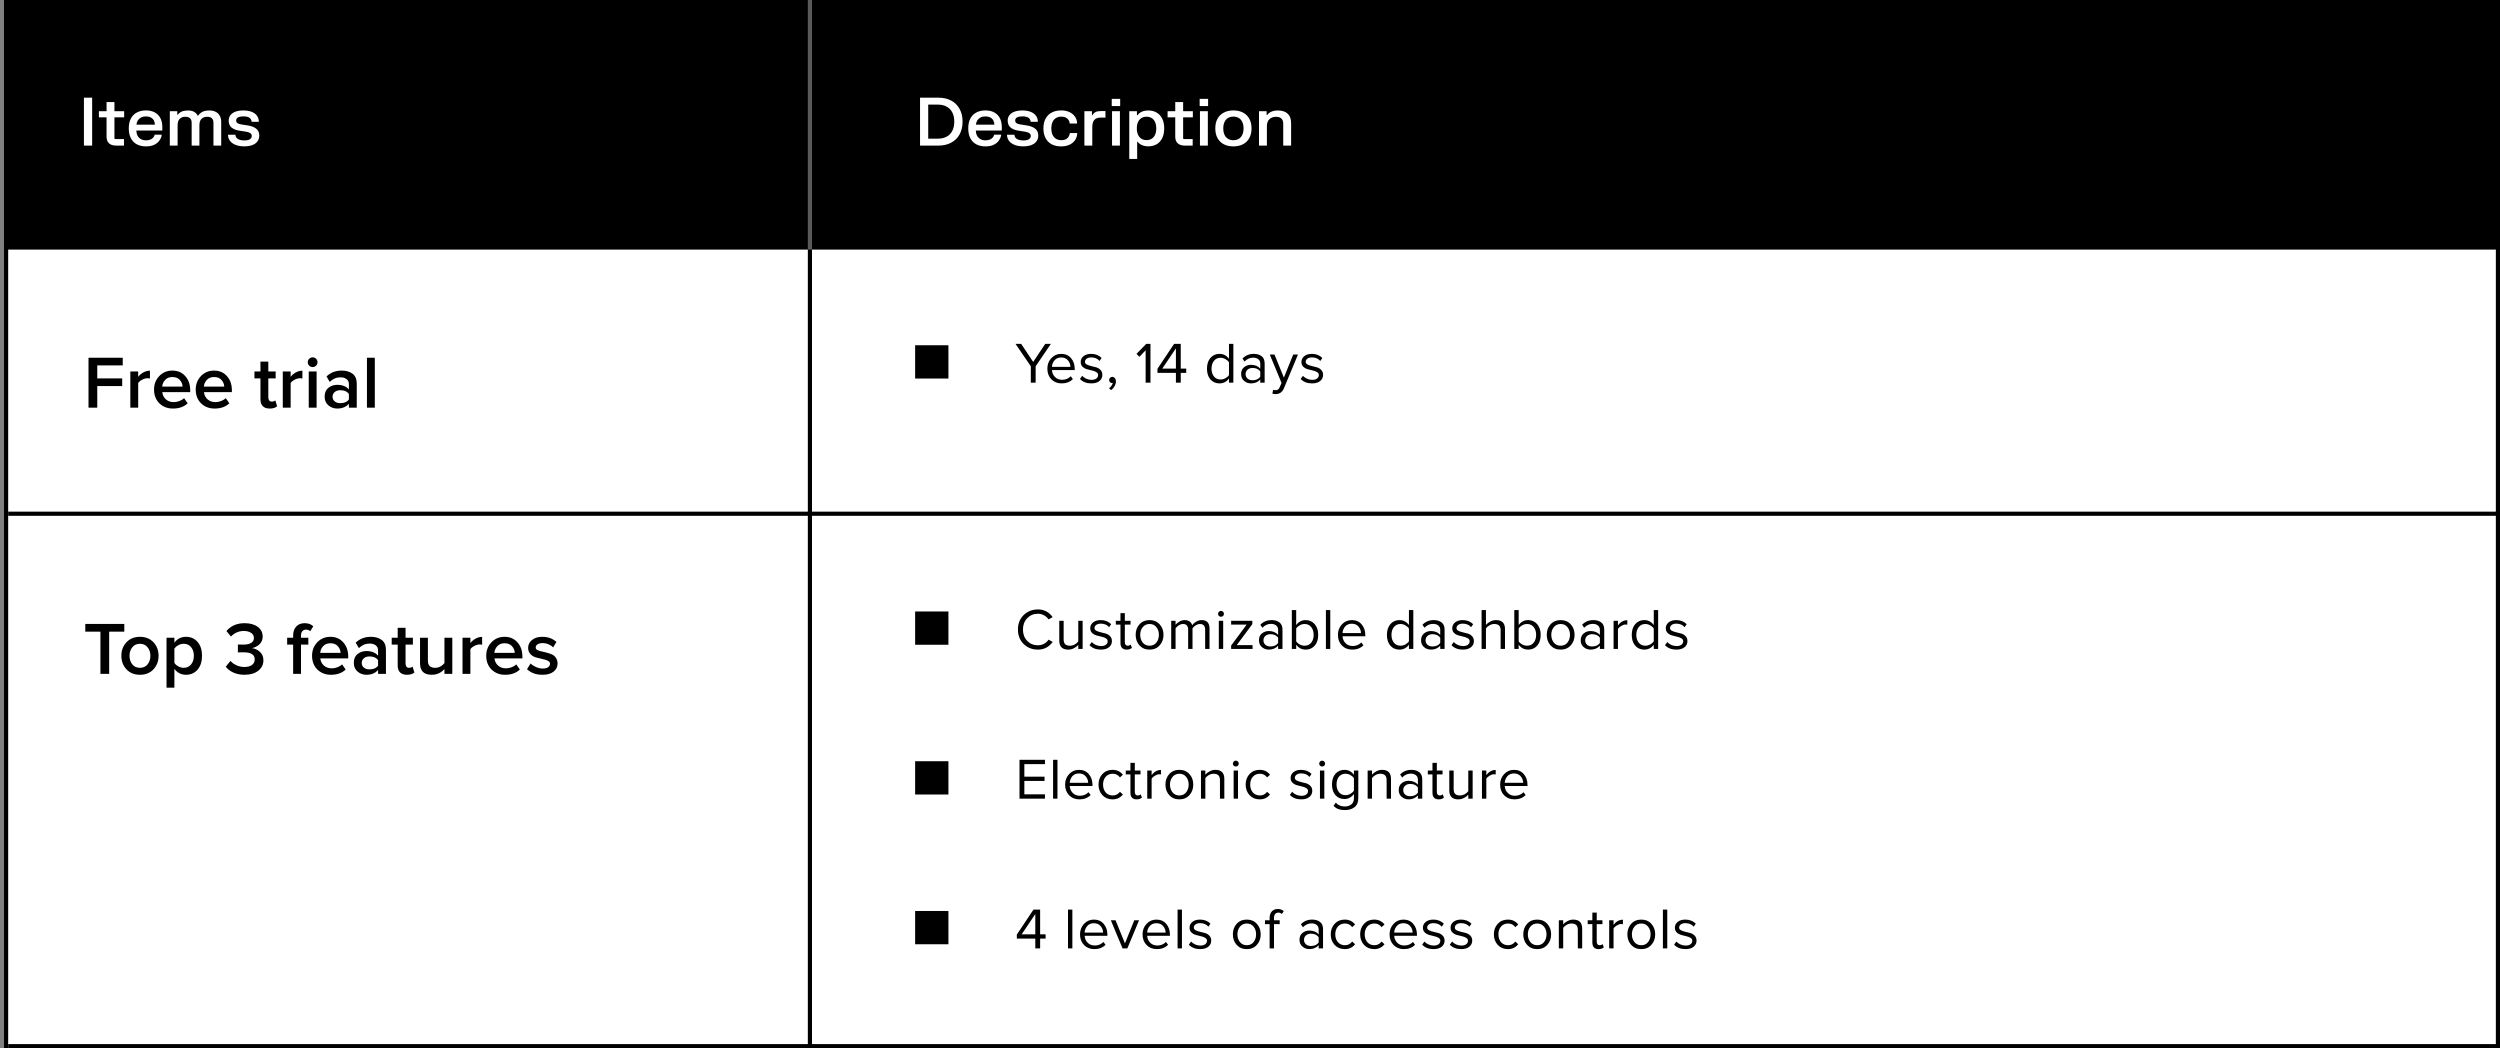
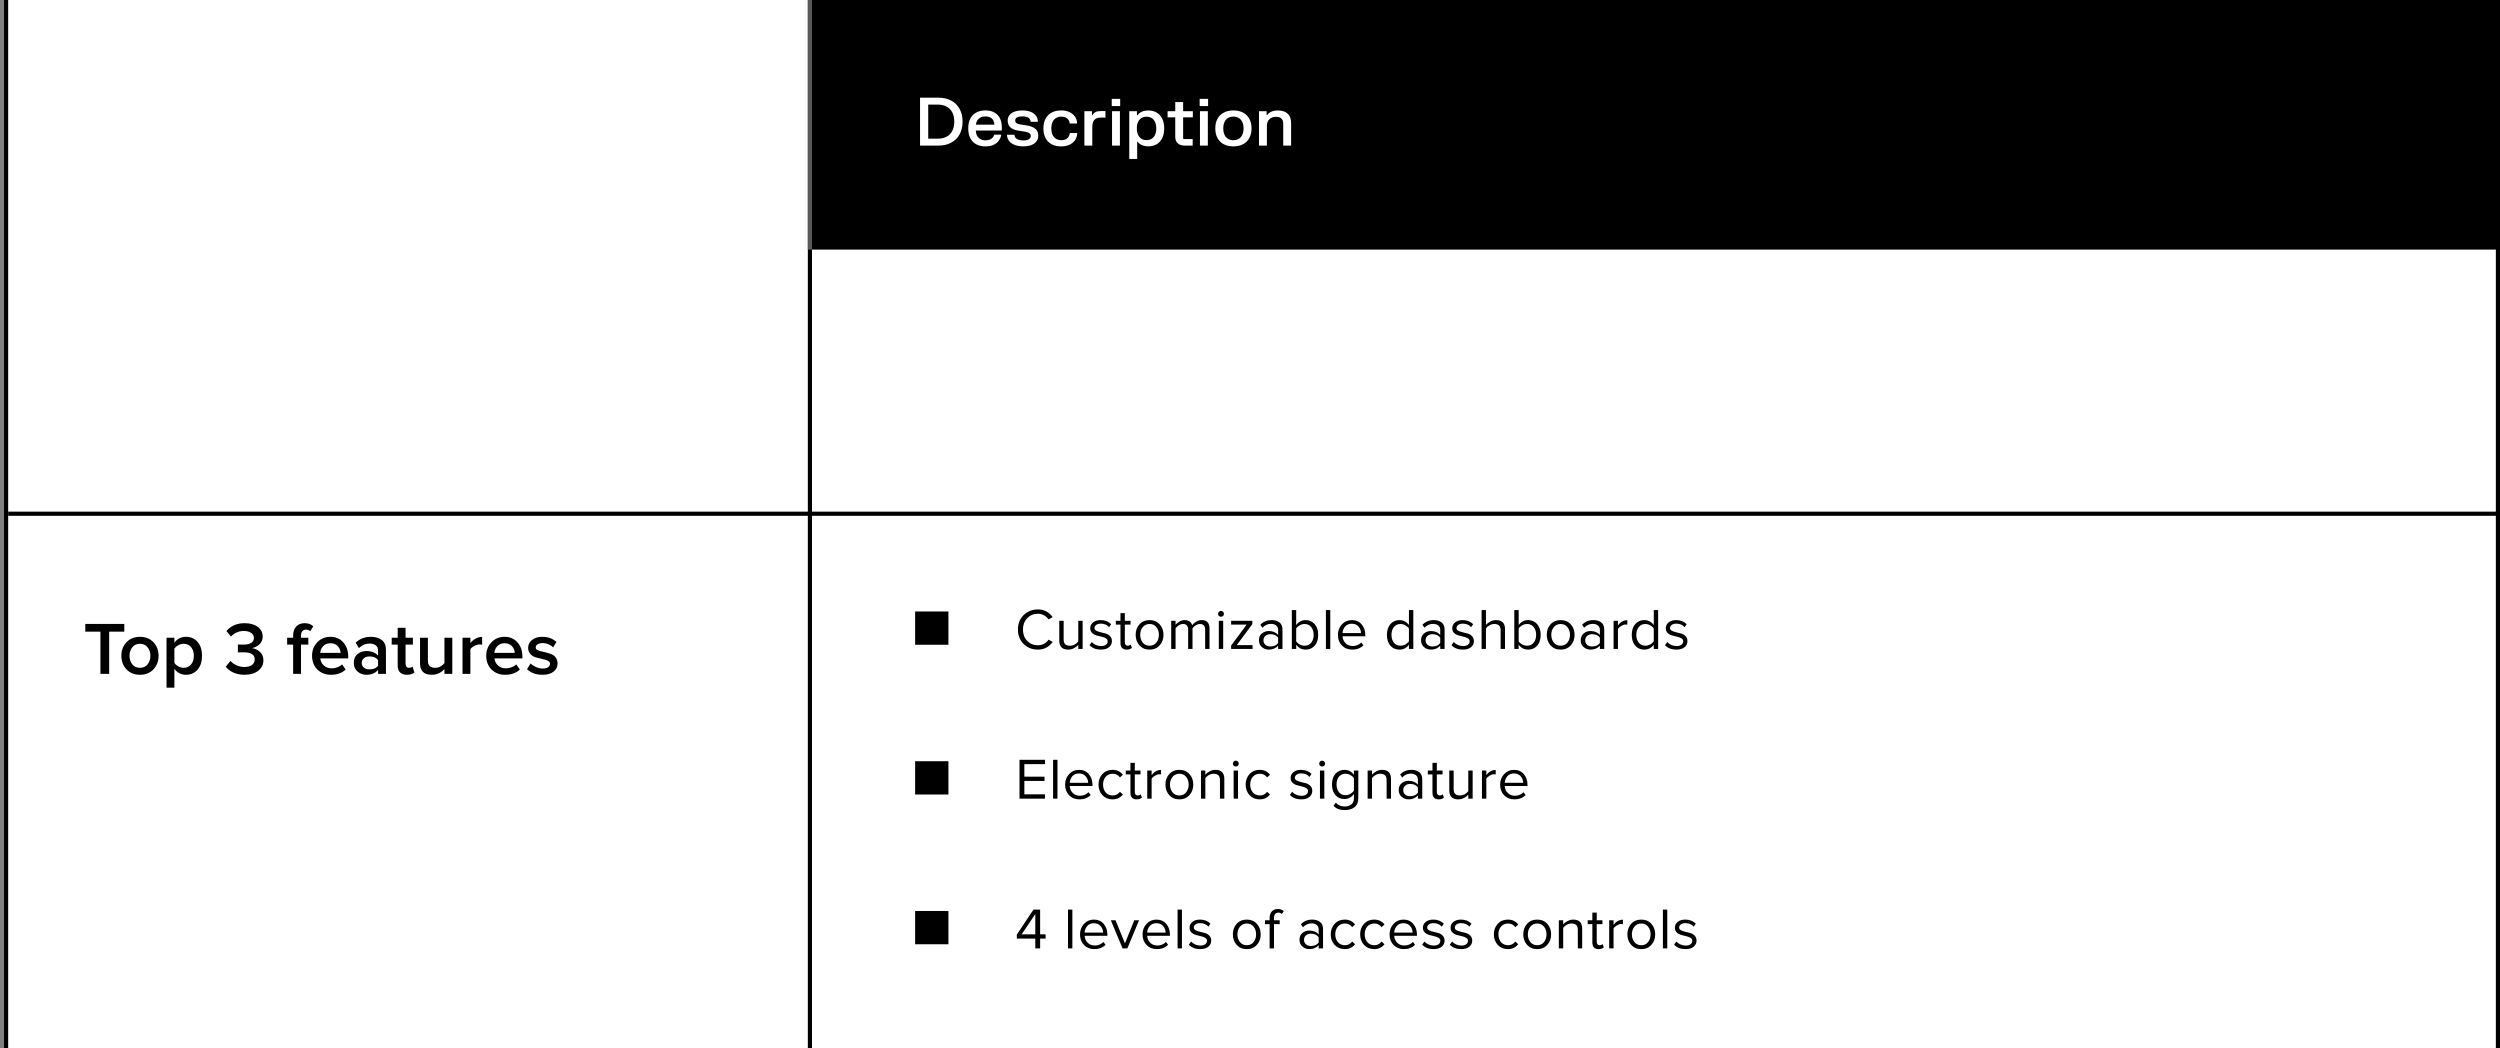
<svg xmlns="http://www.w3.org/2000/svg" width="601" height="252" viewBox="0 0 601 252" fill="none">
  <rect x="0" y="0" width="601" height="252" fill="#808080" stroke="none" />
  <rect width="600" height="252" transform="translate(1)" fill="white" />
  <line x1="1.466" y1="252" x2="1.466" y2="-4.69365e-09" stroke="black" />
  <line x1="194.703" y1="252" x2="194.703" y2="8.30349e-09" stroke="black" />
  <line x1="1.966" y1="123.5" x2="601" y2="123.5" stroke="black" />
-   <line x1="1.966" y1="251.5" x2="601" y2="251.5" stroke="black" />
  <line x1="600.5" y1="252" x2="600.5" y2="8.30349e-09" stroke="black" />
-   <path d="M23.384 98H21.278V85.994H29.504V87.848H23.384V90.962H29.378V92.816H23.384V98ZM33.221 98H31.331V89.306H33.221V90.584C33.557 90.152 33.977 89.798 34.481 89.522C34.985 89.246 35.507 89.108 36.047 89.108V90.98C35.879 90.944 35.681 90.926 35.453 90.926C35.057 90.926 34.631 91.046 34.175 91.286C33.731 91.514 33.413 91.778 33.221 92.078V98ZM41.586 98.216C40.266 98.216 39.174 97.796 38.31 96.956C37.458 96.104 37.032 95 37.032 93.644C37.032 92.372 37.446 91.298 38.274 90.422C39.114 89.534 40.17 89.09 41.442 89.09C42.726 89.09 43.758 89.534 44.538 90.422C45.33 91.31 45.726 92.444 45.726 93.824V94.274H39.012C39.084 94.958 39.366 95.528 39.858 95.984C40.35 96.44 40.992 96.668 41.784 96.668C42.228 96.668 42.672 96.584 43.116 96.416C43.572 96.248 43.95 96.014 44.25 95.714L45.114 96.956C44.238 97.796 43.062 98.216 41.586 98.216ZM43.89 92.942C43.866 92.342 43.644 91.808 43.224 91.34C42.816 90.872 42.222 90.638 41.442 90.638C40.698 90.638 40.116 90.872 39.696 91.34C39.276 91.796 39.042 92.33 38.994 92.942H43.89ZM51.605 98.216C50.285 98.216 49.193 97.796 48.329 96.956C47.477 96.104 47.051 95 47.051 93.644C47.051 92.372 47.465 91.298 48.293 90.422C49.133 89.534 50.189 89.09 51.461 89.09C52.745 89.09 53.777 89.534 54.557 90.422C55.349 91.31 55.745 92.444 55.745 93.824V94.274H49.031C49.103 94.958 49.385 95.528 49.877 95.984C50.369 96.44 51.011 96.668 51.803 96.668C52.247 96.668 52.691 96.584 53.135 96.416C53.591 96.248 53.969 96.014 54.269 95.714L55.133 96.956C54.257 97.796 53.081 98.216 51.605 98.216ZM53.909 92.942C53.885 92.342 53.663 91.808 53.243 91.34C52.835 90.872 52.241 90.638 51.461 90.638C50.717 90.638 50.135 90.872 49.715 91.34C49.295 91.796 49.061 92.33 49.013 92.942H53.909ZM64.844 98.216C64.112 98.216 63.554 98.024 63.17 97.64C62.798 97.256 62.612 96.704 62.612 95.984V90.962H61.172V89.306H62.612V86.93H64.502V89.306H66.266V90.962H64.502V95.516C64.502 95.828 64.574 96.08 64.718 96.272C64.862 96.452 65.066 96.542 65.33 96.542C65.714 96.542 65.996 96.44 66.176 96.236L66.626 97.658C66.23 98.03 65.636 98.216 64.844 98.216ZM69.872 98H67.982V89.306H69.872V90.584C70.208 90.152 70.628 89.798 71.132 89.522C71.636 89.246 72.158 89.108 72.698 89.108V90.98C72.53 90.944 72.332 90.926 72.104 90.926C71.708 90.926 71.282 91.046 70.826 91.286C70.382 91.514 70.064 91.778 69.872 92.078V98ZM75.158 88.244C74.846 88.244 74.57 88.13 74.33 87.902C74.102 87.674 73.988 87.398 73.988 87.074C73.988 86.75 74.102 86.474 74.33 86.246C74.57 86.018 74.846 85.904 75.158 85.904C75.482 85.904 75.758 86.018 75.986 86.246C76.214 86.474 76.328 86.75 76.328 87.074C76.328 87.398 76.214 87.674 75.986 87.902C75.758 88.13 75.482 88.244 75.158 88.244ZM76.112 98H74.222V89.306H76.112V98ZM85.764 98H83.874V97.064C83.202 97.832 82.266 98.216 81.066 98.216C80.274 98.216 79.572 97.964 78.96 97.46C78.348 96.944 78.042 96.236 78.042 95.336C78.042 94.412 78.342 93.71 78.942 93.23C79.554 92.75 80.262 92.51 81.066 92.51C82.302 92.51 83.238 92.882 83.874 93.626V92.33C83.874 91.826 83.688 91.43 83.316 91.142C82.944 90.854 82.452 90.71 81.84 90.71C80.868 90.71 80.01 91.076 79.266 91.808L78.492 90.494C79.476 89.558 80.694 89.09 82.146 89.09C83.214 89.09 84.084 89.342 84.756 89.846C85.428 90.35 85.764 91.148 85.764 92.24V98ZM81.804 96.92C82.752 96.92 83.442 96.62 83.874 96.02V94.706C83.442 94.106 82.752 93.806 81.804 93.806C81.264 93.806 80.82 93.95 80.472 94.238C80.124 94.526 79.95 94.904 79.95 95.372C79.95 95.84 80.124 96.218 80.472 96.506C80.82 96.782 81.264 96.92 81.804 96.92ZM90.104 98H88.214V85.994H90.104V98Z" fill="black" />
  <path d="M26.246 162H24.14V151.848H20.504V149.994H29.882V151.848H26.246V162ZM33.638 162.216C32.294 162.216 31.214 161.778 30.398 160.902C29.582 160.014 29.174 158.928 29.174 157.644C29.174 156.36 29.582 155.28 30.398 154.404C31.214 153.528 32.294 153.09 33.638 153.09C34.994 153.09 36.08 153.528 36.896 154.404C37.712 155.28 38.12 156.36 38.12 157.644C38.12 158.94 37.712 160.026 36.896 160.902C36.08 161.778 34.994 162.216 33.638 162.216ZM33.638 160.542C34.418 160.542 35.03 160.266 35.474 159.714C35.93 159.15 36.158 158.46 36.158 157.644C36.158 156.84 35.93 156.162 35.474 155.61C35.03 155.046 34.418 154.764 33.638 154.764C32.87 154.764 32.258 155.046 31.802 155.61C31.358 156.162 31.136 156.84 31.136 157.644C31.136 158.46 31.358 159.15 31.802 159.714C32.258 160.266 32.87 160.542 33.638 160.542ZM44.713 162.216C43.561 162.216 42.631 161.742 41.923 160.794V165.312H40.033V153.306H41.923V154.494C42.619 153.558 43.549 153.09 44.713 153.09C45.853 153.09 46.777 153.498 47.485 154.314C48.205 155.13 48.565 156.24 48.565 157.644C48.565 159.048 48.205 160.164 47.485 160.992C46.777 161.808 45.853 162.216 44.713 162.216ZM44.155 160.542C44.899 160.542 45.493 160.272 45.937 159.732C46.381 159.192 46.603 158.496 46.603 157.644C46.603 156.792 46.381 156.102 45.937 155.574C45.493 155.034 44.899 154.764 44.155 154.764C43.723 154.764 43.297 154.878 42.877 155.106C42.457 155.334 42.139 155.61 41.923 155.934V159.372C42.139 159.696 42.457 159.972 42.877 160.2C43.297 160.428 43.723 160.542 44.155 160.542ZM58.806 162.216C57.786 162.216 56.88 162.036 56.088 161.676C55.308 161.316 54.702 160.848 54.27 160.272L55.404 158.886C55.788 159.33 56.28 159.684 56.88 159.948C57.48 160.212 58.098 160.344 58.734 160.344C59.514 160.344 60.126 160.182 60.57 159.858C61.014 159.522 61.236 159.072 61.236 158.508C61.236 157.38 60.348 156.816 58.572 156.816C57.768 156.816 57.306 156.822 57.186 156.834V154.944C57.33 154.956 57.792 154.962 58.572 154.962C59.316 154.962 59.91 154.83 60.354 154.566C60.81 154.302 61.038 153.906 61.038 153.378C61.038 152.838 60.81 152.424 60.354 152.136C59.898 151.836 59.316 151.686 58.608 151.686C57.432 151.686 56.4 152.13 55.512 153.018L54.432 151.704C55.5 150.444 56.958 149.814 58.806 149.814C60.114 149.814 61.164 150.108 61.956 150.696C62.748 151.272 63.144 152.058 63.144 153.054C63.144 153.798 62.88 154.416 62.352 154.908C61.836 155.388 61.23 155.688 60.534 155.808C61.218 155.868 61.854 156.156 62.442 156.672C63.03 157.188 63.324 157.872 63.324 158.724C63.324 159.756 62.91 160.596 62.082 161.244C61.266 161.892 60.174 162.216 58.806 162.216ZM72.361 162H70.471V154.962H69.031V153.306H70.471V152.82C70.471 151.884 70.717 151.152 71.209 150.624C71.713 150.084 72.385 149.814 73.225 149.814C74.125 149.814 74.821 150.066 75.313 150.57L74.575 151.74C74.299 151.488 73.963 151.362 73.567 151.362C73.195 151.362 72.901 151.488 72.685 151.74C72.469 151.98 72.361 152.34 72.361 152.82V153.306H74.125V154.962H72.361V162ZM79.572 162.216C78.252 162.216 77.16 161.796 76.296 160.956C75.444 160.104 75.018 159 75.018 157.644C75.018 156.372 75.432 155.298 76.26 154.422C77.1 153.534 78.156 153.09 79.428 153.09C80.712 153.09 81.744 153.534 82.524 154.422C83.316 155.31 83.712 156.444 83.712 157.824V158.274H76.998C77.07 158.958 77.352 159.528 77.844 159.984C78.336 160.44 78.978 160.668 79.77 160.668C80.214 160.668 80.658 160.584 81.102 160.416C81.558 160.248 81.936 160.014 82.236 159.714L83.1 160.956C82.224 161.796 81.048 162.216 79.572 162.216ZM81.876 156.942C81.852 156.342 81.63 155.808 81.21 155.34C80.802 154.872 80.208 154.638 79.428 154.638C78.684 154.638 78.102 154.872 77.682 155.34C77.262 155.796 77.028 156.33 76.98 156.942H81.876ZM92.778 162H90.888V161.064C90.216 161.832 89.279 162.216 88.079 162.216C87.287 162.216 86.585 161.964 85.974 161.46C85.362 160.944 85.055 160.236 85.055 159.336C85.055 158.412 85.356 157.71 85.956 157.23C86.567 156.75 87.275 156.51 88.079 156.51C89.316 156.51 90.251 156.882 90.888 157.626V156.33C90.888 155.826 90.701 155.43 90.329 155.142C89.957 154.854 89.466 154.71 88.853 154.71C87.882 154.71 87.023 155.076 86.279 155.808L85.505 154.494C86.49 153.558 87.707 153.09 89.159 153.09C90.228 153.09 91.097 153.342 91.769 153.846C92.442 154.35 92.778 155.148 92.778 156.24V162ZM88.817 160.92C89.766 160.92 90.456 160.62 90.888 160.02V158.706C90.456 158.106 89.766 157.806 88.817 157.806C88.278 157.806 87.834 157.95 87.486 158.238C87.138 158.526 86.963 158.904 86.963 159.372C86.963 159.84 87.138 160.218 87.486 160.506C87.834 160.782 88.278 160.92 88.817 160.92ZM97.838 162.216C97.106 162.216 96.548 162.024 96.164 161.64C95.792 161.256 95.606 160.704 95.606 159.984V154.962H94.166V153.306H95.606V150.93H97.496V153.306H99.26V154.962H97.496V159.516C97.496 159.828 97.568 160.08 97.712 160.272C97.856 160.452 98.06 160.542 98.324 160.542C98.708 160.542 98.99 160.44 99.17 160.236L99.62 161.658C99.224 162.03 98.63 162.216 97.838 162.216ZM108.734 162H106.844V160.848C106.028 161.76 105.002 162.216 103.766 162.216C101.906 162.216 100.976 161.298 100.976 159.462V153.306H102.866V158.778C102.866 159.414 103.016 159.87 103.316 160.146C103.616 160.41 104.048 160.542 104.612 160.542C105.068 160.542 105.494 160.434 105.89 160.218C106.286 160.002 106.604 159.732 106.844 159.408V153.306H108.734V162ZM113.079 162H111.189V153.306H113.079V154.584C113.415 154.152 113.835 153.798 114.339 153.522C114.843 153.246 115.365 153.108 115.905 153.108V154.98C115.737 154.944 115.539 154.926 115.311 154.926C114.915 154.926 114.489 155.046 114.033 155.286C113.589 155.514 113.271 155.778 113.079 156.078V162ZM121.443 162.216C120.123 162.216 119.031 161.796 118.167 160.956C117.315 160.104 116.889 159 116.889 157.644C116.889 156.372 117.303 155.298 118.131 154.422C118.971 153.534 120.027 153.09 121.299 153.09C122.583 153.09 123.615 153.534 124.395 154.422C125.187 155.31 125.583 156.444 125.583 157.824V158.274H118.869C118.941 158.958 119.223 159.528 119.715 159.984C120.207 160.44 120.849 160.668 121.641 160.668C122.085 160.668 122.529 160.584 122.973 160.416C123.429 160.248 123.807 160.014 124.107 159.714L124.971 160.956C124.095 161.796 122.919 162.216 121.443 162.216ZM123.747 156.942C123.723 156.342 123.501 155.808 123.081 155.34C122.673 154.872 122.079 154.638 121.299 154.638C120.555 154.638 119.973 154.872 119.553 155.34C119.133 155.796 118.899 156.33 118.851 156.942H123.747ZM130.419 162.216C128.859 162.216 127.617 161.766 126.693 160.866L127.557 159.498C127.881 159.834 128.319 160.122 128.871 160.362C129.423 160.602 129.969 160.722 130.509 160.722C131.061 160.722 131.481 160.614 131.769 160.398C132.069 160.182 132.219 159.9 132.219 159.552C132.219 159.24 132.039 159 131.679 158.832C131.319 158.652 130.881 158.514 130.365 158.418C129.849 158.31 129.333 158.184 128.817 158.04C128.301 157.884 127.863 157.614 127.503 157.23C127.143 156.846 126.963 156.348 126.963 155.736C126.963 154.992 127.269 154.368 127.881 153.864C128.493 153.348 129.327 153.09 130.383 153.09C131.715 153.09 132.843 153.498 133.767 154.314L132.975 155.646C132.699 155.334 132.333 155.082 131.877 154.89C131.421 154.698 130.929 154.602 130.401 154.602C129.909 154.602 129.513 154.704 129.213 154.908C128.925 155.1 128.781 155.352 128.781 155.664C128.781 155.904 128.907 156.102 129.159 156.258C129.423 156.402 129.747 156.51 130.131 156.582C130.527 156.654 130.953 156.756 131.409 156.888C131.865 157.008 132.285 157.152 132.669 157.32C133.065 157.488 133.389 157.764 133.641 158.148C133.905 158.52 134.037 158.976 134.037 159.516C134.037 160.308 133.719 160.956 133.083 161.46C132.447 161.964 131.559 162.216 130.419 162.216Z" fill="black" />
-   <rect x="1" width="194.203" height="60" fill="black" />
  <rect x="195.203" width="405.797" height="60" fill="black" />
  <path d="M22.152 23.48V35H20.176V23.48H22.152ZM25.616 26.736V24.544H27.512V26.736H29.848V28.2H27.512V33.304L27.64 33.432H29.808V35H27.896C27.171 35 26.608 34.819 26.208 34.456C25.814 34.088 25.616 33.555 25.616 32.856V28.2H23.776V26.736H25.616ZM30.959 30.864C30.959 29.931 31.127 29.141 31.463 28.496C31.804 27.851 32.284 27.365 32.903 27.04C33.522 26.709 34.252 26.544 35.095 26.544C35.916 26.544 36.62 26.704 37.207 27.024C37.799 27.344 38.249 27.803 38.559 28.4C38.868 28.997 39.023 29.709 39.023 30.536V31.384H32.775C32.785 31.848 32.884 32.259 33.071 32.616C33.258 32.968 33.524 33.243 33.871 33.44C34.218 33.637 34.623 33.736 35.087 33.736C35.519 33.736 35.884 33.669 36.183 33.536C36.481 33.403 36.711 33.235 36.871 33.032C37.036 32.824 37.143 32.605 37.191 32.376H38.855V32.616C38.77 33.027 38.586 33.427 38.303 33.816C38.026 34.205 37.62 34.533 37.087 34.8C36.553 35.061 35.895 35.192 35.111 35.192C34.268 35.192 33.535 35.029 32.911 34.704C32.287 34.373 31.804 33.885 31.463 33.24C31.127 32.589 30.959 31.797 30.959 30.864ZM37.239 29.976C37.233 29.592 37.148 29.251 36.983 28.952C36.818 28.648 36.572 28.411 36.247 28.24C35.927 28.069 35.535 27.984 35.071 27.984C34.623 27.984 34.233 28.072 33.903 28.248C33.572 28.424 33.313 28.661 33.127 28.96C32.946 29.259 32.836 29.597 32.799 29.976H37.239ZM42.617 26.736V27.576H42.745C43.225 26.899 44.033 26.56 45.169 26.56C45.819 26.56 46.331 26.677 46.705 26.912C47.084 27.147 47.353 27.443 47.513 27.8H47.641C47.886 27.421 48.217 27.12 48.633 26.896C49.049 26.672 49.622 26.56 50.353 26.56C50.934 26.56 51.435 26.669 51.857 26.888C52.283 27.101 52.609 27.416 52.833 27.832C53.062 28.248 53.177 28.747 53.177 29.328V35H51.313V29.504C51.313 29.035 51.188 28.68 50.937 28.44C50.686 28.195 50.316 28.072 49.825 28.072C49.249 28.072 48.79 28.237 48.449 28.568C48.108 28.899 47.937 29.403 47.937 30.08V35H46.073V29.504C46.073 29.035 45.947 28.68 45.697 28.44C45.446 28.195 45.073 28.072 44.577 28.072C44.006 28.072 43.55 28.237 43.209 28.568C42.867 28.893 42.697 29.397 42.697 30.08V35H40.825V26.736H42.617ZM54.976 28.992C54.976 28.496 55.114 28.064 55.392 27.696C55.669 27.328 56.072 27.045 56.6 26.848C57.128 26.651 57.763 26.552 58.504 26.552C59.245 26.552 59.885 26.653 60.424 26.856C60.968 27.053 61.389 27.339 61.688 27.712C61.992 28.08 62.168 28.523 62.216 29.04V29.28H60.488C60.44 28.411 59.781 27.976 58.512 27.976C57.952 27.976 57.523 28.059 57.224 28.224C56.925 28.389 56.776 28.632 56.776 28.952C56.776 29.251 56.88 29.469 57.088 29.608C57.296 29.747 57.6 29.848 58 29.912L59.552 30.152C60.432 30.291 61.114 30.555 61.6 30.944C62.085 31.328 62.328 31.877 62.328 32.592C62.328 33.104 62.192 33.555 61.92 33.944C61.653 34.333 61.251 34.637 60.712 34.856C60.173 35.075 59.514 35.184 58.736 35.184C57.957 35.184 57.28 35.075 56.704 34.856C56.128 34.637 55.68 34.336 55.36 33.952C55.045 33.568 54.867 33.128 54.824 32.632V32.392H56.584C56.621 32.856 56.832 33.2 57.216 33.424C57.605 33.648 58.112 33.76 58.736 33.76C59.317 33.76 59.76 33.667 60.064 33.48C60.368 33.288 60.52 33.027 60.52 32.696C60.52 32.392 60.403 32.163 60.168 32.008C59.938 31.848 59.592 31.731 59.128 31.656L57.576 31.416C56.749 31.288 56.109 31.032 55.656 30.648C55.203 30.259 54.976 29.707 54.976 28.992Z" fill="white" />
  <path d="M225.592 23.48C226.76 23.48 227.781 23.712 228.656 24.176C229.531 24.64 230.205 25.307 230.68 26.176C231.16 27.04 231.4 28.061 231.4 29.24C231.4 30.419 231.16 31.443 230.68 32.312C230.205 33.176 229.531 33.84 228.656 34.304C227.781 34.768 226.76 35 225.592 35H221.176V23.48H225.592ZM225.52 33.328C226.299 33.328 226.979 33.173 227.56 32.864C228.147 32.549 228.6 32.085 228.92 31.472C229.245 30.859 229.408 30.115 229.408 29.24C229.408 28.365 229.245 27.621 228.92 27.008C228.6 26.395 228.147 25.933 227.56 25.624C226.979 25.309 226.299 25.152 225.52 25.152H223.144V33.328H225.52ZM232.768 30.864C232.768 29.931 232.936 29.141 233.272 28.496C233.613 27.851 234.093 27.365 234.712 27.04C235.33 26.709 236.061 26.544 236.904 26.544C237.725 26.544 238.429 26.704 239.016 27.024C239.608 27.344 240.058 27.803 240.368 28.4C240.677 28.997 240.832 29.709 240.832 30.536V31.384H234.584C234.594 31.848 234.693 32.259 234.88 32.616C235.066 32.968 235.333 33.243 235.68 33.44C236.026 33.637 236.432 33.736 236.896 33.736C237.328 33.736 237.693 33.669 237.992 33.536C238.29 33.403 238.52 33.235 238.68 33.032C238.845 32.824 238.952 32.605 239 32.376H240.664V32.616C240.578 33.027 240.394 33.427 240.112 33.816C239.834 34.205 239.429 34.533 238.896 34.8C238.362 35.061 237.704 35.192 236.92 35.192C236.077 35.192 235.344 35.029 234.72 34.704C234.096 34.373 233.613 33.885 233.272 33.24C232.936 32.589 232.768 31.797 232.768 30.864ZM239.048 29.976C239.042 29.592 238.957 29.251 238.792 28.952C238.626 28.648 238.381 28.411 238.056 28.24C237.736 28.069 237.344 27.984 236.88 27.984C236.432 27.984 236.042 28.072 235.712 28.248C235.381 28.424 235.122 28.661 234.936 28.96C234.754 29.259 234.645 29.597 234.608 29.976H239.048ZM242.25 28.992C242.25 28.496 242.388 28.064 242.666 27.696C242.943 27.328 243.346 27.045 243.874 26.848C244.402 26.651 245.036 26.552 245.778 26.552C246.519 26.552 247.159 26.653 247.698 26.856C248.242 27.053 248.663 27.339 248.962 27.712C249.266 28.08 249.442 28.523 249.49 29.04V29.28H247.762C247.714 28.411 247.055 27.976 245.786 27.976C245.226 27.976 244.796 28.059 244.498 28.224C244.199 28.389 244.05 28.632 244.05 28.952C244.05 29.251 244.154 29.469 244.362 29.608C244.57 29.747 244.874 29.848 245.274 29.912L246.826 30.152C247.706 30.291 248.388 30.555 248.874 30.944C249.359 31.328 249.602 31.877 249.602 32.592C249.602 33.104 249.466 33.555 249.194 33.944C248.927 34.333 248.524 34.637 247.986 34.856C247.447 35.075 246.788 35.184 246.01 35.184C245.231 35.184 244.554 35.075 243.978 34.856C243.402 34.637 242.954 34.336 242.634 33.952C242.319 33.568 242.14 33.128 242.098 32.632V32.392H243.858C243.895 32.856 244.106 33.2 244.49 33.424C244.879 33.648 245.386 33.76 246.01 33.76C246.591 33.76 247.034 33.667 247.338 33.48C247.642 33.288 247.794 33.027 247.794 32.696C247.794 32.392 247.676 32.163 247.442 32.008C247.212 31.848 246.866 31.731 246.402 31.656L244.85 31.416C244.023 31.288 243.383 31.032 242.93 30.648C242.476 30.259 242.25 29.707 242.25 28.992ZM250.838 30.864C250.838 29.936 251.014 29.149 251.366 28.504C251.723 27.853 252.222 27.365 252.862 27.04C253.502 26.709 254.246 26.544 255.094 26.544C255.883 26.544 256.56 26.683 257.126 26.96C257.691 27.232 258.123 27.592 258.422 28.04C258.72 28.483 258.888 28.955 258.926 29.456V29.696H257.166C257.139 29.413 257.054 29.147 256.91 28.896C256.766 28.645 256.547 28.44 256.254 28.28C255.96 28.12 255.59 28.04 255.142 28.04C254.651 28.04 254.224 28.149 253.862 28.368C253.504 28.587 253.227 28.909 253.03 29.336C252.838 29.757 252.742 30.267 252.742 30.864C252.742 31.467 252.838 31.981 253.03 32.408C253.227 32.829 253.504 33.149 253.862 33.368C254.224 33.587 254.651 33.696 255.142 33.696C255.803 33.696 256.296 33.531 256.622 33.2C256.947 32.869 257.136 32.464 257.19 31.984H258.958V32.224C258.915 32.747 258.742 33.235 258.438 33.688C258.139 34.136 257.707 34.499 257.142 34.776C256.576 35.053 255.894 35.192 255.094 35.192C254.24 35.192 253.494 35.029 252.854 34.704C252.219 34.373 251.723 33.883 251.366 33.232C251.014 32.581 250.838 31.792 250.838 30.864ZM262.504 26.736V27.688H262.632C262.792 27.368 263.024 27.125 263.328 26.96C263.637 26.789 264.061 26.704 264.6 26.704H265.752V28.272H264.608C263.909 28.272 263.397 28.461 263.072 28.84C262.747 29.213 262.584 29.792 262.584 30.576V35H260.688V26.736H262.504ZM269.228 26.736V35H267.332V26.736H269.228ZM269.292 23.76V25.504H267.26V23.76H269.292ZM271.477 26.736H273.317V27.696H273.445C274.005 26.939 274.887 26.56 276.093 26.56C276.813 26.56 277.458 26.723 278.029 27.048C278.599 27.368 279.05 27.851 279.381 28.496C279.711 29.141 279.877 29.931 279.877 30.864C279.877 31.797 279.711 32.589 279.381 33.24C279.05 33.885 278.599 34.371 278.029 34.696C277.458 35.016 276.813 35.176 276.093 35.176C274.919 35.176 274.053 34.813 273.493 34.088H273.373V38.2H271.477V26.736ZM273.293 30.864C273.293 31.461 273.389 31.971 273.581 32.392C273.773 32.813 274.045 33.133 274.397 33.352C274.749 33.571 275.159 33.68 275.629 33.68C276.098 33.68 276.509 33.571 276.861 33.352C277.213 33.133 277.485 32.813 277.677 32.392C277.869 31.971 277.965 31.461 277.965 30.864C277.965 30.272 277.869 29.765 277.677 29.344C277.485 28.923 277.213 28.603 276.861 28.384C276.509 28.165 276.098 28.056 275.629 28.056C275.159 28.056 274.749 28.165 274.397 28.384C274.045 28.603 273.773 28.923 273.581 29.344C273.389 29.765 273.293 30.272 273.293 30.864ZM282.529 26.736V24.544H284.425V26.736H286.761V28.2H284.425V33.304L284.553 33.432H286.721V35H284.809C284.084 35 283.521 34.819 283.121 34.456C282.727 34.088 282.529 33.555 282.529 32.856V28.2H280.689V26.736H282.529ZM290.365 26.736V35H288.469V26.736H290.365ZM290.429 23.76V25.504H288.397V23.76H290.429ZM292.157 30.864C292.157 29.947 292.338 29.165 292.701 28.52C293.069 27.869 293.581 27.379 294.237 27.048C294.893 26.712 295.65 26.544 296.509 26.544C297.373 26.544 298.133 26.712 298.789 27.048C299.445 27.379 299.954 27.869 300.317 28.52C300.685 29.165 300.869 29.947 300.869 30.864C300.869 31.787 300.685 32.573 300.317 33.224C299.954 33.869 299.445 34.36 298.789 34.696C298.133 35.027 297.373 35.192 296.509 35.192C295.645 35.192 294.885 35.027 294.229 34.696C293.578 34.36 293.069 33.869 292.701 33.224C292.338 32.573 292.157 31.787 292.157 30.864ZM294.077 30.864C294.077 31.467 294.176 31.981 294.373 32.408C294.576 32.835 294.858 33.157 295.221 33.376C295.589 33.595 296.018 33.704 296.509 33.704C297.005 33.704 297.434 33.595 297.797 33.376C298.165 33.157 298.448 32.837 298.645 32.416C298.848 31.989 298.949 31.472 298.949 30.864C298.949 30.261 298.848 29.749 298.645 29.328C298.448 28.901 298.165 28.579 297.797 28.36C297.434 28.141 297.005 28.032 296.509 28.032C296.018 28.032 295.589 28.141 295.221 28.36C294.858 28.579 294.576 28.901 294.373 29.328C294.176 29.749 294.077 30.261 294.077 30.864ZM304.496 26.736V27.648H304.624C305.157 26.923 306.026 26.56 307.232 26.56C308.229 26.56 309.002 26.816 309.552 27.328C310.106 27.84 310.384 28.595 310.384 29.592V35H308.488V29.76C308.488 29.195 308.338 28.773 308.04 28.496C307.746 28.219 307.317 28.08 306.752 28.08C306.101 28.08 305.573 28.272 305.168 28.656C304.762 29.04 304.56 29.613 304.56 30.376V35H302.664V26.736H304.496Z" fill="white" />
  <line x1="194.703" y1="60" x2="194.703" y2="2.12707e-09" stroke="#5A5A5A" />
  <rect x="220" y="147" width="8" height="8" fill="black" />
  <path d="M249.516 156.168C248.153 156.168 247.01 155.72 246.086 154.824C245.171 153.919 244.714 152.757 244.714 151.338C244.714 149.919 245.171 148.762 246.086 147.866C247.01 146.961 248.153 146.508 249.516 146.508C251.009 146.508 252.19 147.124 253.058 148.356L252.078 148.902C251.807 148.501 251.443 148.174 250.986 147.922C250.529 147.67 250.039 147.544 249.516 147.544C248.489 147.544 247.631 147.903 246.94 148.622C246.259 149.331 245.918 150.237 245.918 151.338C245.918 152.439 246.259 153.349 246.94 154.068C247.631 154.777 248.489 155.132 249.516 155.132C250.039 155.132 250.529 155.011 250.986 154.768C251.443 154.516 251.807 154.185 252.078 153.774L253.072 154.32C252.167 155.552 250.981 156.168 249.516 156.168ZM260.265 156H259.215V155.048C258.935 155.365 258.58 155.631 258.151 155.846C257.731 156.061 257.283 156.168 256.807 156.168C255.37 156.168 254.651 155.449 254.651 154.012V149.238H255.701V153.69C255.701 154.25 255.827 154.647 256.079 154.88C256.34 155.113 256.718 155.23 257.213 155.23C257.605 155.23 257.983 155.132 258.347 154.936C258.72 154.74 259.01 154.497 259.215 154.208V149.238H260.265V156ZM264.644 156.168C263.496 156.168 262.586 155.813 261.914 155.104L262.46 154.348C262.693 154.619 263.011 154.847 263.412 155.034C263.823 155.221 264.247 155.314 264.686 155.314C265.19 155.314 265.582 155.207 265.862 154.992C266.142 154.777 266.282 154.497 266.282 154.152C266.282 153.853 266.137 153.62 265.848 153.452C265.559 153.275 265.209 153.144 264.798 153.06C264.397 152.967 263.991 152.864 263.58 152.752C263.169 152.631 262.819 152.43 262.53 152.15C262.241 151.861 262.096 151.483 262.096 151.016C262.096 150.465 262.32 150.003 262.768 149.63C263.225 149.257 263.841 149.07 264.616 149.07C265.633 149.07 266.469 149.397 267.122 150.05L266.632 150.778C266.156 150.209 265.484 149.924 264.616 149.924C264.159 149.924 263.795 150.027 263.524 150.232C263.253 150.428 263.118 150.68 263.118 150.988C263.118 151.259 263.263 151.473 263.552 151.632C263.841 151.781 264.187 151.903 264.588 151.996C264.999 152.08 265.409 152.183 265.82 152.304C266.231 152.425 266.581 152.64 266.87 152.948C267.159 153.247 267.304 153.639 267.304 154.124C267.304 154.721 267.071 155.211 266.604 155.594C266.137 155.977 265.484 156.168 264.644 156.168ZM270.858 156.168C270.363 156.168 269.99 156.033 269.738 155.762C269.486 155.491 269.36 155.099 269.36 154.586V150.162H268.24V149.238H269.36V147.39H270.41V149.238H271.782V150.162H270.41V154.362C270.41 154.623 270.466 154.833 270.578 154.992C270.699 155.151 270.872 155.23 271.096 155.23C271.404 155.23 271.642 155.137 271.81 154.95L272.118 155.734C271.81 156.023 271.39 156.168 270.858 156.168ZM278.781 155.146C278.174 155.827 277.367 156.168 276.359 156.168C275.351 156.168 274.539 155.827 273.923 155.146C273.316 154.465 273.013 153.62 273.013 152.612C273.013 151.604 273.316 150.764 273.923 150.092C274.539 149.411 275.351 149.07 276.359 149.07C277.367 149.07 278.174 149.411 278.781 150.092C279.397 150.764 279.705 151.604 279.705 152.612C279.705 153.62 279.397 154.465 278.781 155.146ZM274.707 154.474C275.118 154.978 275.668 155.23 276.359 155.23C277.05 155.23 277.596 154.978 277.997 154.474C278.398 153.961 278.599 153.34 278.599 152.612C278.599 151.884 278.398 151.268 277.997 150.764C277.596 150.26 277.05 150.008 276.359 150.008C275.668 150.008 275.118 150.265 274.707 150.778C274.306 151.282 274.105 151.893 274.105 152.612C274.105 153.34 274.306 153.961 274.707 154.474ZM290.769 156H289.719V151.408C289.719 150.475 289.303 150.008 288.473 150.008C288.137 150.008 287.801 150.111 287.465 150.316C287.129 150.521 286.867 150.764 286.681 151.044V156H285.631V151.408C285.631 150.475 285.215 150.008 284.385 150.008C284.058 150.008 283.727 150.111 283.391 150.316C283.064 150.521 282.803 150.769 282.607 151.058V156H281.557V149.238H282.607V150.218C282.775 149.957 283.069 149.7 283.489 149.448C283.909 149.196 284.343 149.07 284.791 149.07C285.285 149.07 285.687 149.187 285.995 149.42C286.303 149.653 286.508 149.957 286.611 150.33C286.816 149.994 287.129 149.7 287.549 149.448C287.969 149.196 288.412 149.07 288.879 149.07C290.139 149.07 290.769 149.751 290.769 151.114V156ZM293.521 148.272C293.335 148.272 293.171 148.207 293.031 148.076C292.891 147.936 292.821 147.768 292.821 147.572C292.821 147.376 292.891 147.208 293.031 147.068C293.171 146.928 293.335 146.858 293.521 146.858C293.717 146.858 293.885 146.928 294.025 147.068C294.165 147.208 294.235 147.376 294.235 147.572C294.235 147.768 294.165 147.936 294.025 148.076C293.885 148.207 293.717 148.272 293.521 148.272ZM294.053 156H293.003V149.238H294.053V156ZM301.118 156H295.966V155.188L299.69 150.162H295.966V149.238H301.062V150.036L297.31 155.09H301.118V156ZM308.309 156H307.259V155.23C306.69 155.855 305.943 156.168 305.019 156.168C304.394 156.168 303.843 155.967 303.367 155.566C302.891 155.165 302.653 154.619 302.653 153.928C302.653 153.219 302.887 152.673 303.353 152.29C303.829 151.898 304.385 151.702 305.019 151.702C305.981 151.702 306.727 152.01 307.259 152.626V151.408C307.259 150.96 307.101 150.61 306.783 150.358C306.466 150.106 306.055 149.98 305.551 149.98C304.758 149.98 304.067 150.293 303.479 150.918L302.989 150.19C303.708 149.443 304.609 149.07 305.691 149.07C306.466 149.07 307.096 149.257 307.581 149.63C308.067 150.003 308.309 150.577 308.309 151.352V156ZM305.397 155.412C306.237 155.412 306.858 155.132 307.259 154.572V153.298C306.858 152.738 306.237 152.458 305.397 152.458C304.912 152.458 304.511 152.598 304.193 152.878C303.885 153.149 303.731 153.503 303.731 153.942C303.731 154.371 303.885 154.726 304.193 155.006C304.511 155.277 304.912 155.412 305.397 155.412ZM311.604 154.166C311.791 154.465 312.071 154.717 312.444 154.922C312.827 155.127 313.219 155.23 313.62 155.23C314.292 155.23 314.824 154.987 315.216 154.502C315.608 154.017 315.804 153.391 315.804 152.626C315.804 151.861 315.608 151.235 315.216 150.75C314.824 150.255 314.292 150.008 313.62 150.008C313.219 150.008 312.827 150.115 312.444 150.33C312.071 150.535 311.791 150.792 311.604 151.1V154.166ZM311.604 156H310.554V146.662H311.604V150.26C312.192 149.467 312.953 149.07 313.886 149.07C314.773 149.07 315.496 149.397 316.056 150.05C316.616 150.694 316.896 151.553 316.896 152.626C316.896 153.709 316.616 154.572 316.056 155.216C315.505 155.851 314.782 156.168 313.886 156.168C312.943 156.168 312.183 155.776 311.604 154.992V156ZM319.797 156H318.747V146.662H319.797V156ZM325.083 156.168C324.075 156.168 323.249 155.841 322.605 155.188C321.961 154.525 321.639 153.667 321.639 152.612C321.639 151.623 321.957 150.787 322.591 150.106C323.226 149.415 324.019 149.07 324.971 149.07C325.97 149.07 326.759 149.415 327.337 150.106C327.925 150.787 328.219 151.651 328.219 152.696V152.962H322.745C322.792 153.625 323.035 154.18 323.473 154.628C323.912 155.076 324.481 155.3 325.181 155.3C326.021 155.3 326.717 155.015 327.267 154.446L327.771 155.132C327.081 155.823 326.185 156.168 325.083 156.168ZM327.183 152.192C327.174 151.613 326.978 151.095 326.595 150.638C326.213 150.171 325.667 149.938 324.957 149.938C324.285 149.938 323.753 150.167 323.361 150.624C322.979 151.081 322.773 151.604 322.745 152.192H327.183ZM339.759 156H338.709V154.992C338.131 155.776 337.37 156.168 336.427 156.168C335.531 156.168 334.803 155.851 334.243 155.216C333.693 154.572 333.417 153.709 333.417 152.626C333.417 151.553 333.693 150.694 334.243 150.05C334.803 149.397 335.531 149.07 336.427 149.07C337.361 149.07 338.121 149.467 338.709 150.26V146.662H339.759V156ZM336.679 155.23C337.09 155.23 337.482 155.127 337.855 154.922C338.229 154.717 338.513 154.465 338.709 154.166V151.1C338.513 150.792 338.224 150.535 337.841 150.33C337.468 150.115 337.081 150.008 336.679 150.008C336.017 150.008 335.489 150.255 335.097 150.75C334.705 151.235 334.509 151.861 334.509 152.626C334.509 153.391 334.705 154.017 335.097 154.502C335.489 154.987 336.017 155.23 336.679 155.23ZM347.28 156H346.23V155.23C345.661 155.855 344.914 156.168 343.99 156.168C343.365 156.168 342.814 155.967 342.338 155.566C341.862 155.165 341.624 154.619 341.624 153.928C341.624 153.219 341.858 152.673 342.324 152.29C342.8 151.898 343.356 151.702 343.99 151.702C344.952 151.702 345.698 152.01 346.23 152.626V151.408C346.23 150.96 346.072 150.61 345.754 150.358C345.437 150.106 345.026 149.98 344.522 149.98C343.729 149.98 343.038 150.293 342.45 150.918L341.96 150.19C342.679 149.443 343.58 149.07 344.662 149.07C345.437 149.07 346.067 149.257 346.552 149.63C347.038 150.003 347.28 150.577 347.28 151.352V156ZM344.368 155.412C345.208 155.412 345.829 155.132 346.23 154.572V153.298C345.829 152.738 345.208 152.458 344.368 152.458C343.883 152.458 343.482 152.598 343.164 152.878C342.856 153.149 342.702 153.503 342.702 153.942C342.702 154.371 342.856 154.726 343.164 155.006C343.482 155.277 343.883 155.412 344.368 155.412ZM351.667 156.168C350.519 156.168 349.609 155.813 348.937 155.104L349.483 154.348C349.716 154.619 350.034 154.847 350.435 155.034C350.846 155.221 351.27 155.314 351.709 155.314C352.213 155.314 352.605 155.207 352.885 154.992C353.165 154.777 353.305 154.497 353.305 154.152C353.305 153.853 353.16 153.62 352.871 153.452C352.582 153.275 352.232 153.144 351.821 153.06C351.42 152.967 351.014 152.864 350.603 152.752C350.192 152.631 349.842 152.43 349.553 152.15C349.264 151.861 349.119 151.483 349.119 151.016C349.119 150.465 349.343 150.003 349.791 149.63C350.248 149.257 350.864 149.07 351.639 149.07C352.656 149.07 353.492 149.397 354.145 150.05L353.655 150.778C353.179 150.209 352.507 149.924 351.639 149.924C351.182 149.924 350.818 150.027 350.547 150.232C350.276 150.428 350.141 150.68 350.141 150.988C350.141 151.259 350.286 151.473 350.575 151.632C350.864 151.781 351.21 151.903 351.611 151.996C352.022 152.08 352.432 152.183 352.843 152.304C353.254 152.425 353.604 152.64 353.893 152.948C354.182 153.247 354.327 153.639 354.327 154.124C354.327 154.721 354.094 155.211 353.627 155.594C353.16 155.977 352.507 156.168 351.667 156.168ZM361.801 156H360.751V151.548C360.751 150.988 360.62 150.591 360.359 150.358C360.097 150.125 359.719 150.008 359.225 150.008C358.842 150.008 358.464 150.111 358.091 150.316C357.727 150.521 357.437 150.769 357.223 151.058V156H356.173V146.662H357.223V150.218C357.484 149.91 357.834 149.644 358.273 149.42C358.711 149.187 359.169 149.07 359.645 149.07C361.082 149.07 361.801 149.789 361.801 151.226V156ZM365.087 154.166C365.274 154.465 365.554 154.717 365.927 154.922C366.31 155.127 366.702 155.23 367.103 155.23C367.775 155.23 368.307 154.987 368.699 154.502C369.091 154.017 369.287 153.391 369.287 152.626C369.287 151.861 369.091 151.235 368.699 150.75C368.307 150.255 367.775 150.008 367.103 150.008C366.702 150.008 366.31 150.115 365.927 150.33C365.554 150.535 365.274 150.792 365.087 151.1V154.166ZM365.087 156H364.037V146.662H365.087V150.26C365.675 149.467 366.436 149.07 367.369 149.07C368.256 149.07 368.979 149.397 369.539 150.05C370.099 150.694 370.379 151.553 370.379 152.626C370.379 153.709 370.099 154.572 369.539 155.216C368.989 155.851 368.265 156.168 367.369 156.168C366.427 156.168 365.666 155.776 365.087 154.992V156ZM377.606 155.146C376.999 155.827 376.192 156.168 375.184 156.168C374.176 156.168 373.364 155.827 372.748 155.146C372.141 154.465 371.838 153.62 371.838 152.612C371.838 151.604 372.141 150.764 372.748 150.092C373.364 149.411 374.176 149.07 375.184 149.07C376.192 149.07 376.999 149.411 377.606 150.092C378.222 150.764 378.53 151.604 378.53 152.612C378.53 153.62 378.222 154.465 377.606 155.146ZM373.532 154.474C373.943 154.978 374.493 155.23 375.184 155.23C375.875 155.23 376.421 154.978 376.822 154.474C377.223 153.961 377.424 153.34 377.424 152.612C377.424 151.884 377.223 151.268 376.822 150.764C376.421 150.26 375.875 150.008 375.184 150.008C374.493 150.008 373.943 150.265 373.532 150.778C373.131 151.282 372.93 151.893 372.93 152.612C372.93 153.34 373.131 153.961 373.532 154.474ZM385.66 156H384.61V155.23C384.041 155.855 383.294 156.168 382.37 156.168C381.745 156.168 381.194 155.967 380.718 155.566C380.242 155.165 380.004 154.619 380.004 153.928C380.004 153.219 380.237 152.673 380.704 152.29C381.18 151.898 381.735 151.702 382.37 151.702C383.331 151.702 384.078 152.01 384.61 152.626V151.408C384.61 150.96 384.451 150.61 384.134 150.358C383.817 150.106 383.406 149.98 382.902 149.98C382.109 149.98 381.418 150.293 380.83 150.918L380.34 150.19C381.059 149.443 381.959 149.07 383.042 149.07C383.817 149.07 384.447 149.257 384.932 149.63C385.417 150.003 385.66 150.577 385.66 151.352V156ZM382.748 155.412C383.588 155.412 384.209 155.132 384.61 154.572V153.298C384.209 152.738 383.588 152.458 382.748 152.458C382.263 152.458 381.861 152.598 381.544 152.878C381.236 153.149 381.082 153.503 381.082 153.942C381.082 154.371 381.236 154.726 381.544 155.006C381.861 155.277 382.263 155.412 382.748 155.412ZM388.955 156H387.905V149.238H388.955V150.33C389.58 149.509 390.331 149.098 391.209 149.098V150.176C391.078 150.148 390.938 150.134 390.789 150.134C390.471 150.134 390.126 150.246 389.753 150.47C389.379 150.694 389.113 150.941 388.955 151.212V156ZM398.616 156H397.566V154.992C396.987 155.776 396.226 156.168 395.284 156.168C394.388 156.168 393.66 155.851 393.1 155.216C392.549 154.572 392.274 153.709 392.274 152.626C392.274 151.553 392.549 150.694 393.1 150.05C393.66 149.397 394.388 149.07 395.284 149.07C396.217 149.07 396.978 149.467 397.566 150.26V146.662H398.616V156ZM395.536 155.23C395.946 155.23 396.338 155.127 396.712 154.922C397.085 154.717 397.37 154.465 397.566 154.166V151.1C397.37 150.792 397.08 150.535 396.698 150.33C396.324 150.115 395.937 150.008 395.536 150.008C394.873 150.008 394.346 150.255 393.954 150.75C393.562 151.235 393.366 151.861 393.366 152.626C393.366 153.391 393.562 154.017 393.954 154.502C394.346 154.987 394.873 155.23 395.536 155.23ZM403.001 156.168C401.853 156.168 400.943 155.813 400.271 155.104L400.817 154.348C401.05 154.619 401.367 154.847 401.769 155.034C402.179 155.221 402.604 155.314 403.043 155.314C403.547 155.314 403.939 155.207 404.219 154.992C404.499 154.777 404.639 154.497 404.639 154.152C404.639 153.853 404.494 153.62 404.205 153.452C403.915 153.275 403.565 153.144 403.155 153.06C402.753 152.967 402.347 152.864 401.937 152.752C401.526 152.631 401.176 152.43 400.887 152.15C400.597 151.861 400.453 151.483 400.453 151.016C400.453 150.465 400.677 150.003 401.125 149.63C401.582 149.257 402.198 149.07 402.973 149.07C403.99 149.07 404.825 149.397 405.479 150.05L404.989 150.778C404.513 150.209 403.841 149.924 402.973 149.924C402.515 149.924 402.151 150.027 401.881 150.232C401.61 150.428 401.475 150.68 401.475 150.988C401.475 151.259 401.619 151.473 401.909 151.632C402.198 151.781 402.543 151.903 402.945 151.996C403.355 152.08 403.766 152.183 404.177 152.304C404.587 152.425 404.937 152.64 405.227 152.948C405.516 153.247 405.661 153.639 405.661 154.124C405.661 154.721 405.427 155.211 404.961 155.594C404.494 155.977 403.841 156.168 403.001 156.168Z" fill="black" />
  <rect x="220" y="183" width="8" height="8" fill="black" />
  <path d="M251.21 192H245.092V182.662H251.21V183.698H246.254V186.708H251.112V187.744H246.254V190.964H251.21V192ZM254.211 192H253.161V182.662H254.211V192ZM259.497 192.168C258.489 192.168 257.663 191.841 257.019 191.188C256.375 190.525 256.053 189.667 256.053 188.612C256.053 187.623 256.371 186.787 257.005 186.106C257.64 185.415 258.433 185.07 259.385 185.07C260.384 185.07 261.173 185.415 261.751 186.106C262.339 186.787 262.633 187.651 262.633 188.696V188.962H257.159C257.206 189.625 257.449 190.18 257.887 190.628C258.326 191.076 258.895 191.3 259.595 191.3C260.435 191.3 261.131 191.015 261.681 190.446L262.185 191.132C261.495 191.823 260.599 192.168 259.497 192.168ZM261.597 188.192C261.588 187.613 261.392 187.095 261.009 186.638C260.627 186.171 260.081 185.938 259.371 185.938C258.699 185.938 258.167 186.167 257.775 186.624C257.393 187.081 257.187 187.604 257.159 188.192H261.597ZM267.456 192.168C266.457 192.168 265.645 191.832 265.02 191.16C264.395 190.479 264.082 189.629 264.082 188.612C264.082 187.595 264.395 186.75 265.02 186.078C265.645 185.406 266.457 185.07 267.456 185.07C268.501 185.07 269.327 185.462 269.934 186.246L269.234 186.89C268.805 186.302 268.231 186.008 267.512 186.008C266.803 186.008 266.233 186.251 265.804 186.736C265.384 187.221 265.174 187.847 265.174 188.612C265.174 189.377 265.384 190.007 265.804 190.502C266.233 190.987 266.803 191.23 267.512 191.23C268.221 191.23 268.795 190.936 269.234 190.348L269.934 190.992C269.327 191.776 268.501 192.168 267.456 192.168ZM273.254 192.168C272.759 192.168 272.386 192.033 272.134 191.762C271.882 191.491 271.756 191.099 271.756 190.586V186.162H270.636V185.238H271.756V183.39H272.806V185.238H274.178V186.162H272.806V190.362C272.806 190.623 272.862 190.833 272.974 190.992C273.095 191.151 273.268 191.23 273.492 191.23C273.8 191.23 274.038 191.137 274.206 190.95L274.514 191.734C274.206 192.023 273.786 192.168 273.254 192.168ZM276.851 192H275.801V185.238H276.851V186.33C277.476 185.509 278.227 185.098 279.105 185.098V186.176C278.974 186.148 278.834 186.134 278.685 186.134C278.367 186.134 278.022 186.246 277.649 186.47C277.275 186.694 277.009 186.941 276.851 187.212V192ZM285.938 191.146C285.331 191.827 284.524 192.168 283.516 192.168C282.508 192.168 281.696 191.827 281.08 191.146C280.473 190.465 280.17 189.62 280.17 188.612C280.17 187.604 280.473 186.764 281.08 186.092C281.696 185.411 282.508 185.07 283.516 185.07C284.524 185.07 285.331 185.411 285.938 186.092C286.554 186.764 286.862 187.604 286.862 188.612C286.862 189.62 286.554 190.465 285.938 191.146ZM281.864 190.474C282.275 190.978 282.825 191.23 283.516 191.23C284.207 191.23 284.753 190.978 285.154 190.474C285.555 189.961 285.756 189.34 285.756 188.612C285.756 187.884 285.555 187.268 285.154 186.764C284.753 186.26 284.207 186.008 283.516 186.008C282.825 186.008 282.275 186.265 281.864 186.778C281.463 187.282 281.262 187.893 281.262 188.612C281.262 189.34 281.463 189.961 281.864 190.474ZM294.328 192H293.278V187.576C293.278 187.007 293.147 186.605 292.886 186.372C292.624 186.129 292.251 186.008 291.766 186.008C291.374 186.008 290.991 186.111 290.618 186.316C290.254 186.521 289.969 186.769 289.764 187.058V192H288.714V185.238H289.764V186.218C290.025 185.91 290.375 185.644 290.814 185.42C291.252 185.187 291.705 185.07 292.172 185.07C293.609 185.07 294.328 185.798 294.328 187.254V192ZM297.083 184.272C296.896 184.272 296.733 184.207 296.593 184.076C296.453 183.936 296.383 183.768 296.383 183.572C296.383 183.376 296.453 183.208 296.593 183.068C296.733 182.928 296.896 182.858 297.083 182.858C297.279 182.858 297.447 182.928 297.587 183.068C297.727 183.208 297.797 183.376 297.797 183.572C297.797 183.768 297.727 183.936 297.587 184.076C297.447 184.207 297.279 184.272 297.083 184.272ZM297.615 192H296.565V185.238H297.615V192ZM302.831 192.168C301.832 192.168 301.02 191.832 300.395 191.16C299.77 190.479 299.457 189.629 299.457 188.612C299.457 187.595 299.77 186.75 300.395 186.078C301.02 185.406 301.832 185.07 302.831 185.07C303.876 185.07 304.702 185.462 305.309 186.246L304.609 186.89C304.18 186.302 303.606 186.008 302.887 186.008C302.178 186.008 301.608 186.251 301.179 186.736C300.759 187.221 300.549 187.847 300.549 188.612C300.549 189.377 300.759 190.007 301.179 190.502C301.608 190.987 302.178 191.23 302.887 191.23C303.596 191.23 304.17 190.936 304.609 190.348L305.309 190.992C304.702 191.776 303.876 192.168 302.831 192.168ZM312.812 192.168C311.664 192.168 310.754 191.813 310.082 191.104L310.628 190.348C310.861 190.619 311.179 190.847 311.58 191.034C311.991 191.221 312.415 191.314 312.854 191.314C313.358 191.314 313.75 191.207 314.03 190.992C314.31 190.777 314.45 190.497 314.45 190.152C314.45 189.853 314.305 189.62 314.016 189.452C313.727 189.275 313.377 189.144 312.966 189.06C312.565 188.967 312.159 188.864 311.748 188.752C311.337 188.631 310.987 188.43 310.698 188.15C310.409 187.861 310.264 187.483 310.264 187.016C310.264 186.465 310.488 186.003 310.936 185.63C311.393 185.257 312.009 185.07 312.784 185.07C313.801 185.07 314.637 185.397 315.29 186.05L314.8 186.778C314.324 186.209 313.652 185.924 312.784 185.924C312.327 185.924 311.963 186.027 311.692 186.232C311.421 186.428 311.286 186.68 311.286 186.988C311.286 187.259 311.431 187.473 311.72 187.632C312.009 187.781 312.355 187.903 312.756 187.996C313.167 188.08 313.577 188.183 313.988 188.304C314.399 188.425 314.749 188.64 315.038 188.948C315.327 189.247 315.472 189.639 315.472 190.124C315.472 190.721 315.239 191.211 314.772 191.594C314.305 191.977 313.652 192.168 312.812 192.168ZM317.836 184.272C317.649 184.272 317.486 184.207 317.346 184.076C317.206 183.936 317.136 183.768 317.136 183.572C317.136 183.376 317.206 183.208 317.346 183.068C317.486 182.928 317.649 182.858 317.836 182.858C318.032 182.858 318.2 182.928 318.34 183.068C318.48 183.208 318.55 183.376 318.55 183.572C318.55 183.768 318.48 183.936 318.34 184.076C318.2 184.207 318.032 184.272 317.836 184.272ZM318.368 192H317.318V185.238H318.368V192ZM323.318 194.744C322.721 194.744 322.212 194.669 321.792 194.52C321.372 194.38 320.971 194.119 320.588 193.736L321.12 192.952C321.634 193.568 322.366 193.876 323.318 193.876C323.944 193.876 324.462 193.708 324.872 193.372C325.283 193.045 325.488 192.537 325.488 191.846V190.88C325.236 191.235 324.91 191.524 324.508 191.748C324.107 191.972 323.678 192.084 323.22 192.084C322.324 192.084 321.596 191.771 321.036 191.146C320.486 190.511 320.21 189.657 320.21 188.584C320.21 187.511 320.486 186.657 321.036 186.022C321.596 185.387 322.324 185.07 323.22 185.07C324.144 185.07 324.9 185.467 325.488 186.26V185.238H326.538V191.804C326.538 192.84 326.235 193.587 325.628 194.044C325.022 194.511 324.252 194.744 323.318 194.744ZM323.472 191.16C323.874 191.16 324.261 191.053 324.634 190.838C325.017 190.623 325.302 190.362 325.488 190.054V187.1C325.302 186.792 325.022 186.535 324.648 186.33C324.275 186.115 323.883 186.008 323.472 186.008C322.8 186.008 322.268 186.246 321.876 186.722C321.494 187.198 321.302 187.819 321.302 188.584C321.302 189.34 321.498 189.961 321.89 190.446C322.282 190.922 322.81 191.16 323.472 191.16ZM334.395 192H333.345V187.576C333.345 187.007 333.215 186.605 332.953 186.372C332.692 186.129 332.319 186.008 331.833 186.008C331.441 186.008 331.059 186.111 330.685 186.316C330.321 186.521 330.037 186.769 329.831 187.058V192H328.781V185.238H329.831V186.218C330.093 185.91 330.443 185.644 330.881 185.42C331.32 185.187 331.773 185.07 332.239 185.07C333.677 185.07 334.395 185.798 334.395 187.254V192ZM341.91 192H340.86V191.23C340.291 191.855 339.544 192.168 338.62 192.168C337.995 192.168 337.444 191.967 336.968 191.566C336.492 191.165 336.254 190.619 336.254 189.928C336.254 189.219 336.488 188.673 336.954 188.29C337.43 187.898 337.986 187.702 338.62 187.702C339.582 187.702 340.328 188.01 340.86 188.626V187.408C340.86 186.96 340.702 186.61 340.384 186.358C340.067 186.106 339.656 185.98 339.152 185.98C338.359 185.98 337.668 186.293 337.08 186.918L336.59 186.19C337.309 185.443 338.21 185.07 339.292 185.07C340.067 185.07 340.697 185.257 341.182 185.63C341.668 186.003 341.91 186.577 341.91 187.352V192ZM338.998 191.412C339.838 191.412 340.459 191.132 340.86 190.572V189.298C340.459 188.738 339.838 188.458 338.998 188.458C338.513 188.458 338.112 188.598 337.794 188.878C337.486 189.149 337.332 189.503 337.332 189.942C337.332 190.371 337.486 190.726 337.794 191.006C338.112 191.277 338.513 191.412 338.998 191.412ZM345.863 192.168C345.369 192.168 344.995 192.033 344.743 191.762C344.491 191.491 344.365 191.099 344.365 190.586V186.162H343.245V185.238H344.365V183.39H345.415V185.238H346.787V186.162H345.415V190.362C345.415 190.623 345.471 190.833 345.583 190.992C345.705 191.151 345.877 191.23 346.101 191.23C346.409 191.23 346.647 191.137 346.815 190.95L347.123 191.734C346.815 192.023 346.395 192.168 345.863 192.168ZM354.024 192H352.974V191.048C352.694 191.365 352.34 191.631 351.91 191.846C351.49 192.061 351.042 192.168 350.566 192.168C349.129 192.168 348.41 191.449 348.41 190.012V185.238H349.46V189.69C349.46 190.25 349.586 190.647 349.838 190.88C350.1 191.113 350.478 191.23 350.972 191.23C351.364 191.23 351.742 191.132 352.106 190.936C352.48 190.74 352.769 190.497 352.974 190.208V185.238H354.024V192ZM357.311 192H356.261V185.238H357.311V186.33C357.937 185.509 358.688 185.098 359.565 185.098V186.176C359.435 186.148 359.295 186.134 359.145 186.134C358.828 186.134 358.483 186.246 358.109 186.47C357.736 186.694 357.47 186.941 357.311 187.212V192ZM364.075 192.168C363.067 192.168 362.241 191.841 361.597 191.188C360.953 190.525 360.631 189.667 360.631 188.612C360.631 187.623 360.948 186.787 361.583 186.106C362.217 185.415 363.011 185.07 363.963 185.07C364.961 185.07 365.75 185.415 366.329 186.106C366.917 186.787 367.211 187.651 367.211 188.696V188.962H361.737C361.783 189.625 362.026 190.18 362.465 190.628C362.903 191.076 363.473 191.3 364.173 191.3C365.013 191.3 365.708 191.015 366.259 190.446L366.763 191.132C366.072 191.823 365.176 192.168 364.075 192.168ZM366.175 188.192C366.165 187.613 365.969 187.095 365.587 186.638C365.204 186.171 364.658 185.938 363.949 185.938C363.277 185.938 362.745 186.167 362.353 186.624C361.97 187.081 361.765 187.604 361.737 188.192H366.175Z" fill="black" />
  <rect x="220" y="219" width="8" height="8" fill="black" />
  <path d="M250.048 228H248.886V225.634H244.448V224.668L248.452 218.662H250.048V224.612H251.364V225.634H250.048V228ZM248.886 224.612V219.74L245.61 224.612H248.886ZM257.796 228H256.746V218.662H257.796V228ZM263.083 228.168C262.075 228.168 261.249 227.841 260.605 227.188C259.961 226.525 259.639 225.667 259.639 224.612C259.639 223.623 259.956 222.787 260.591 222.106C261.225 221.415 262.019 221.07 262.971 221.07C263.969 221.07 264.758 221.415 265.337 222.106C265.925 222.787 266.219 223.651 266.219 224.696V224.962H260.745C260.791 225.625 261.034 226.18 261.473 226.628C261.911 227.076 262.481 227.3 263.181 227.3C264.021 227.3 264.716 227.015 265.267 226.446L265.771 227.132C265.08 227.823 264.184 228.168 263.083 228.168ZM265.183 224.192C265.173 223.613 264.977 223.095 264.595 222.638C264.212 222.171 263.666 221.938 262.957 221.938C262.285 221.938 261.753 222.167 261.361 222.624C260.978 223.081 260.773 223.604 260.745 224.192H265.183ZM271.013 228H269.865L267.051 221.238H268.185L270.439 226.782L272.679 221.238H273.827L271.013 228ZM278.115 228.168C277.107 228.168 276.281 227.841 275.637 227.188C274.993 226.525 274.671 225.667 274.671 224.612C274.671 223.623 274.988 222.787 275.623 222.106C276.257 221.415 277.051 221.07 278.003 221.07C279.001 221.07 279.79 221.415 280.369 222.106C280.957 222.787 281.251 223.651 281.251 224.696V224.962H275.777C275.823 225.625 276.066 226.18 276.505 226.628C276.943 227.076 277.513 227.3 278.213 227.3C279.053 227.3 279.748 227.015 280.299 226.446L280.803 227.132C280.112 227.823 279.216 228.168 278.115 228.168ZM280.215 224.192C280.205 223.613 280.009 223.095 279.627 222.638C279.244 222.171 278.698 221.938 277.989 221.938C277.317 221.938 276.785 222.167 276.393 222.624C276.01 223.081 275.805 223.604 275.777 224.192H280.215ZM284.141 228H283.091V218.662H284.141V228ZM288.518 228.168C287.37 228.168 286.46 227.813 285.788 227.104L286.334 226.348C286.567 226.619 286.884 226.847 287.286 227.034C287.696 227.221 288.121 227.314 288.56 227.314C289.064 227.314 289.456 227.207 289.736 226.992C290.016 226.777 290.156 226.497 290.156 226.152C290.156 225.853 290.011 225.62 289.722 225.452C289.432 225.275 289.082 225.144 288.672 225.06C288.27 224.967 287.864 224.864 287.454 224.752C287.043 224.631 286.693 224.43 286.404 224.15C286.114 223.861 285.97 223.483 285.97 223.016C285.97 222.465 286.194 222.003 286.642 221.63C287.099 221.257 287.715 221.07 288.49 221.07C289.507 221.07 290.342 221.397 290.996 222.05L290.506 222.778C290.03 222.209 289.358 221.924 288.49 221.924C288.032 221.924 287.668 222.027 287.398 222.232C287.127 222.428 286.992 222.68 286.992 222.988C286.992 223.259 287.136 223.473 287.426 223.632C287.715 223.781 288.06 223.903 288.462 223.996C288.872 224.08 289.283 224.183 289.694 224.304C290.104 224.425 290.454 224.64 290.744 224.948C291.033 225.247 291.178 225.639 291.178 226.124C291.178 226.721 290.944 227.211 290.478 227.594C290.011 227.977 289.358 228.168 288.518 228.168ZM302.149 227.146C301.542 227.827 300.735 228.168 299.727 228.168C298.719 228.168 297.907 227.827 297.291 227.146C296.684 226.465 296.381 225.62 296.381 224.612C296.381 223.604 296.684 222.764 297.291 222.092C297.907 221.411 298.719 221.07 299.727 221.07C300.735 221.07 301.542 221.411 302.149 222.092C302.765 222.764 303.073 223.604 303.073 224.612C303.073 225.62 302.765 226.465 302.149 227.146ZM298.075 226.474C298.486 226.978 299.036 227.23 299.727 227.23C300.418 227.23 300.964 226.978 301.365 226.474C301.766 225.961 301.967 225.34 301.967 224.612C301.967 223.884 301.766 223.268 301.365 222.764C300.964 222.26 300.418 222.008 299.727 222.008C299.036 222.008 298.486 222.265 298.075 222.778C297.674 223.282 297.473 223.893 297.473 224.612C297.473 225.34 297.674 225.961 298.075 226.474ZM306.269 228H305.219V222.162H304.099V221.238H305.219V220.72C305.219 220.029 305.391 219.493 305.737 219.11C306.091 218.718 306.572 218.522 307.179 218.522C307.757 218.522 308.233 218.695 308.607 219.04L308.173 219.726C307.921 219.502 307.641 219.39 307.333 219.39C306.987 219.39 306.721 219.507 306.535 219.74C306.357 219.964 306.269 220.291 306.269 220.72V221.238H307.641V222.162H306.269V228ZM318.057 228H317.007V227.23C316.437 227.855 315.691 228.168 314.767 228.168C314.141 228.168 313.591 227.967 313.115 227.566C312.639 227.165 312.401 226.619 312.401 225.928C312.401 225.219 312.634 224.673 313.101 224.29C313.577 223.898 314.132 223.702 314.767 223.702C315.728 223.702 316.475 224.01 317.007 224.626V223.408C317.007 222.96 316.848 222.61 316.531 222.358C316.213 222.106 315.803 221.98 315.299 221.98C314.505 221.98 313.815 222.293 313.227 222.918L312.737 222.19C313.455 221.443 314.356 221.07 315.439 221.07C316.213 221.07 316.843 221.257 317.329 221.63C317.814 222.003 318.057 222.577 318.057 223.352V228ZM315.145 227.412C315.985 227.412 316.605 227.132 317.007 226.572V225.298C316.605 224.738 315.985 224.458 315.145 224.458C314.659 224.458 314.258 224.598 313.941 224.878C313.633 225.149 313.479 225.503 313.479 225.942C313.479 226.371 313.633 226.726 313.941 227.006C314.258 227.277 314.659 227.412 315.145 227.412ZM323.284 228.168C322.285 228.168 321.473 227.832 320.848 227.16C320.222 226.479 319.91 225.629 319.91 224.612C319.91 223.595 320.222 222.75 320.848 222.078C321.473 221.406 322.285 221.07 323.284 221.07C324.329 221.07 325.155 221.462 325.762 222.246L325.062 222.89C324.632 222.302 324.058 222.008 323.34 222.008C322.63 222.008 322.061 222.251 321.632 222.736C321.212 223.221 321.002 223.847 321.002 224.612C321.002 225.377 321.212 226.007 321.632 226.502C322.061 226.987 322.63 227.23 323.34 227.23C324.049 227.23 324.623 226.936 325.062 226.348L325.762 226.992C325.155 227.776 324.329 228.168 323.284 228.168ZM330.355 228.168C329.357 228.168 328.545 227.832 327.919 227.16C327.294 226.479 326.981 225.629 326.981 224.612C326.981 223.595 327.294 222.75 327.919 222.078C328.545 221.406 329.357 221.07 330.355 221.07C331.401 221.07 332.227 221.462 332.833 222.246L332.133 222.89C331.704 222.302 331.13 222.008 330.411 222.008C329.702 222.008 329.133 222.251 328.703 222.736C328.283 223.221 328.073 223.847 328.073 224.612C328.073 225.377 328.283 226.007 328.703 226.502C329.133 226.987 329.702 227.23 330.411 227.23C331.121 227.23 331.695 226.936 332.133 226.348L332.833 226.992C332.227 227.776 331.401 228.168 330.355 228.168ZM337.497 228.168C336.489 228.168 335.663 227.841 335.019 227.188C334.375 226.525 334.053 225.667 334.053 224.612C334.053 223.623 334.37 222.787 335.005 222.106C335.64 221.415 336.433 221.07 337.385 221.07C338.384 221.07 339.172 221.415 339.751 222.106C340.339 222.787 340.633 223.651 340.633 224.696V224.962H335.159C335.206 225.625 335.448 226.18 335.887 226.628C336.326 227.076 336.895 227.3 337.595 227.3C338.435 227.3 339.13 227.015 339.681 226.446L340.185 227.132C339.494 227.823 338.598 228.168 337.497 228.168ZM339.597 224.192C339.588 223.613 339.392 223.095 339.009 222.638C338.626 222.171 338.08 221.938 337.371 221.938C336.699 221.938 336.167 222.167 335.775 222.624C335.392 223.081 335.187 223.604 335.159 224.192H339.597ZM344.616 228.168C343.468 228.168 342.558 227.813 341.886 227.104L342.432 226.348C342.665 226.619 342.982 226.847 343.384 227.034C343.794 227.221 344.219 227.314 344.658 227.314C345.162 227.314 345.554 227.207 345.834 226.992C346.114 226.777 346.254 226.497 346.254 226.152C346.254 225.853 346.109 225.62 345.82 225.452C345.53 225.275 345.18 225.144 344.77 225.06C344.368 224.967 343.962 224.864 343.552 224.752C343.141 224.631 342.791 224.43 342.502 224.15C342.212 223.861 342.068 223.483 342.068 223.016C342.068 222.465 342.292 222.003 342.74 221.63C343.197 221.257 343.813 221.07 344.588 221.07C345.605 221.07 346.44 221.397 347.094 222.05L346.604 222.778C346.128 222.209 345.456 221.924 344.588 221.924C344.13 221.924 343.766 222.027 343.496 222.232C343.225 222.428 343.09 222.68 343.09 222.988C343.09 223.259 343.234 223.473 343.524 223.632C343.813 223.781 344.158 223.903 344.56 223.996C344.97 224.08 345.381 224.183 345.792 224.304C346.202 224.425 346.552 224.64 346.842 224.948C347.131 225.247 347.276 225.639 347.276 226.124C347.276 226.721 347.042 227.211 346.576 227.594C346.109 227.977 345.456 228.168 344.616 228.168ZM351.263 228.168C350.115 228.168 349.205 227.813 348.533 227.104L349.079 226.348C349.313 226.619 349.63 226.847 350.031 227.034C350.442 227.221 350.867 227.314 351.305 227.314C351.809 227.314 352.201 227.207 352.481 226.992C352.761 226.777 352.901 226.497 352.901 226.152C352.901 225.853 352.757 225.62 352.467 225.452C352.178 225.275 351.828 225.144 351.417 225.06C351.016 224.967 350.61 224.864 350.199 224.752C349.789 224.631 349.439 224.43 349.149 224.15C348.86 223.861 348.715 223.483 348.715 223.016C348.715 222.465 348.939 222.003 349.387 221.63C349.845 221.257 350.461 221.07 351.235 221.07C352.253 221.07 353.088 221.397 353.741 222.05L353.251 222.778C352.775 222.209 352.103 221.924 351.235 221.924C350.778 221.924 350.414 222.027 350.143 222.232C349.873 222.428 349.737 222.68 349.737 222.988C349.737 223.259 349.882 223.473 350.171 223.632C350.461 223.781 350.806 223.903 351.207 223.996C351.618 224.08 352.029 224.183 352.439 224.304C352.85 224.425 353.2 224.64 353.489 224.948C353.779 225.247 353.923 225.639 353.923 226.124C353.923 226.721 353.69 227.211 353.223 227.594C352.757 227.977 352.103 228.168 351.263 228.168ZM362.501 228.168C361.502 228.168 360.69 227.832 360.065 227.16C359.439 226.479 359.127 225.629 359.127 224.612C359.127 223.595 359.439 222.75 360.065 222.078C360.69 221.406 361.502 221.07 362.501 221.07C363.546 221.07 364.372 221.462 364.979 222.246L364.279 222.89C363.849 222.302 363.275 222.008 362.557 222.008C361.847 222.008 361.278 222.251 360.849 222.736C360.429 223.221 360.219 223.847 360.219 224.612C360.219 225.377 360.429 226.007 360.849 226.502C361.278 226.987 361.847 227.23 362.557 227.23C363.266 227.23 363.84 226.936 364.279 226.348L364.979 226.992C364.372 227.776 363.546 228.168 362.501 228.168ZM371.966 227.146C371.36 227.827 370.552 228.168 369.544 228.168C368.536 228.168 367.724 227.827 367.108 227.146C366.502 226.465 366.198 225.62 366.198 224.612C366.198 223.604 366.502 222.764 367.108 222.092C367.724 221.411 368.536 221.07 369.544 221.07C370.552 221.07 371.36 221.411 371.966 222.092C372.582 222.764 372.89 223.604 372.89 224.612C372.89 225.62 372.582 226.465 371.966 227.146ZM367.892 226.474C368.303 226.978 368.854 227.23 369.544 227.23C370.235 227.23 370.781 226.978 371.182 226.474C371.584 225.961 371.784 225.34 371.784 224.612C371.784 223.884 371.584 223.268 371.182 222.764C370.781 222.26 370.235 222.008 369.544 222.008C368.854 222.008 368.303 222.265 367.892 222.778C367.491 223.282 367.29 223.893 367.29 224.612C367.29 225.34 367.491 225.961 367.892 226.474ZM380.356 228H379.306V223.576C379.306 223.007 379.175 222.605 378.914 222.372C378.653 222.129 378.279 222.008 377.794 222.008C377.402 222.008 377.019 222.111 376.646 222.316C376.282 222.521 375.997 222.769 375.792 223.058V228H374.742V221.238H375.792V222.218C376.053 221.91 376.403 221.644 376.842 221.42C377.281 221.187 377.733 221.07 378.2 221.07C379.637 221.07 380.356 221.798 380.356 223.254V228ZM384.301 228.168C383.806 228.168 383.433 228.033 383.181 227.762C382.929 227.491 382.803 227.099 382.803 226.586V222.162H381.683V221.238H382.803V219.39H383.853V221.238H385.225V222.162H383.853V226.362C383.853 226.623 383.909 226.833 384.021 226.992C384.142 227.151 384.315 227.23 384.539 227.23C384.847 227.23 385.085 227.137 385.253 226.95L385.561 227.734C385.253 228.023 384.833 228.168 384.301 228.168ZM387.898 228H386.848V221.238H387.898V222.33C388.523 221.509 389.275 221.098 390.152 221.098V222.176C390.021 222.148 389.881 222.134 389.732 222.134C389.415 222.134 389.069 222.246 388.696 222.47C388.323 222.694 388.057 222.941 387.898 223.212V228ZM396.985 227.146C396.379 227.827 395.571 228.168 394.563 228.168C393.555 228.168 392.743 227.827 392.127 227.146C391.521 226.465 391.217 225.62 391.217 224.612C391.217 223.604 391.521 222.764 392.127 222.092C392.743 221.411 393.555 221.07 394.563 221.07C395.571 221.07 396.379 221.411 396.985 222.092C397.601 222.764 397.909 223.604 397.909 224.612C397.909 225.62 397.601 226.465 396.985 227.146ZM392.911 226.474C393.322 226.978 393.873 227.23 394.563 227.23C395.254 227.23 395.8 226.978 396.201 226.474C396.603 225.961 396.803 225.34 396.803 224.612C396.803 223.884 396.603 223.268 396.201 222.764C395.8 222.26 395.254 222.008 394.563 222.008C393.873 222.008 393.322 222.265 392.911 222.778C392.51 223.282 392.309 223.893 392.309 224.612C392.309 225.34 392.51 225.961 392.911 226.474ZM400.811 228H399.761V218.662H400.811V228ZM405.187 228.168C404.039 228.168 403.129 227.813 402.457 227.104L403.003 226.348C403.237 226.619 403.554 226.847 403.955 227.034C404.366 227.221 404.791 227.314 405.229 227.314C405.733 227.314 406.125 227.207 406.405 226.992C406.685 226.777 406.825 226.497 406.825 226.152C406.825 225.853 406.681 225.62 406.391 225.452C406.102 225.275 405.752 225.144 405.341 225.06C404.94 224.967 404.534 224.864 404.123 224.752C403.713 224.631 403.363 224.43 403.073 224.15C402.784 223.861 402.639 223.483 402.639 223.016C402.639 222.465 402.863 222.003 403.311 221.63C403.769 221.257 404.385 221.07 405.159 221.07C406.177 221.07 407.012 221.397 407.665 222.05L407.175 222.778C406.699 222.209 406.027 221.924 405.159 221.924C404.702 221.924 404.338 222.027 404.067 222.232C403.797 222.428 403.661 222.68 403.661 222.988C403.661 223.259 403.806 223.473 404.095 223.632C404.385 223.781 404.73 223.903 405.131 223.996C405.542 224.08 405.953 224.183 406.363 224.304C406.774 224.425 407.124 224.64 407.413 224.948C407.703 225.247 407.847 225.639 407.847 226.124C407.847 226.721 407.614 227.211 407.147 227.594C406.681 227.977 406.027 228.168 405.187 228.168Z" fill="black" />
-   <rect x="220" y="83" width="8" height="8" fill="black" />
-   <path d="M248.97 92H247.808V88.052L244.126 82.662H245.484L248.382 87.002L251.28 82.662H252.638L248.97 88.052V92ZM255.228 92.168C254.22 92.168 253.394 91.841 252.75 91.188C252.106 90.525 251.784 89.667 251.784 88.612C251.784 87.623 252.102 86.787 252.736 86.106C253.371 85.415 254.164 85.07 255.116 85.07C256.115 85.07 256.904 85.415 257.482 86.106C258.07 86.787 258.364 87.651 258.364 88.696V88.962H252.89C252.937 89.625 253.18 90.18 253.618 90.628C254.057 91.076 254.626 91.3 255.326 91.3C256.166 91.3 256.862 91.015 257.412 90.446L257.916 91.132C257.226 91.823 256.33 92.168 255.228 92.168ZM257.328 88.192C257.319 87.613 257.123 87.095 256.74 86.638C256.358 86.171 255.812 85.938 255.102 85.938C254.43 85.938 253.898 86.167 253.506 86.624C253.124 87.081 252.918 87.604 252.89 88.192H257.328ZM262.347 92.168C261.199 92.168 260.289 91.813 259.617 91.104L260.163 90.348C260.396 90.619 260.714 90.847 261.115 91.034C261.526 91.221 261.95 91.314 262.389 91.314C262.893 91.314 263.285 91.207 263.565 90.992C263.845 90.777 263.985 90.497 263.985 90.152C263.985 89.853 263.84 89.62 263.551 89.452C263.262 89.275 262.912 89.144 262.501 89.06C262.1 88.967 261.694 88.864 261.283 88.752C260.872 88.631 260.522 88.43 260.233 88.15C259.944 87.861 259.799 87.483 259.799 87.016C259.799 86.465 260.023 86.003 260.471 85.63C260.928 85.257 261.544 85.07 262.319 85.07C263.336 85.07 264.172 85.397 264.825 86.05L264.335 86.778C263.859 86.209 263.187 85.924 262.319 85.924C261.862 85.924 261.498 86.027 261.227 86.232C260.956 86.428 260.821 86.68 260.821 86.988C260.821 87.259 260.966 87.473 261.255 87.632C261.544 87.781 261.89 87.903 262.291 87.996C262.702 88.08 263.112 88.183 263.523 88.304C263.934 88.425 264.284 88.64 264.573 88.948C264.862 89.247 265.007 89.639 265.007 90.124C265.007 90.721 264.774 91.211 264.307 91.594C263.84 91.977 263.187 92.168 262.347 92.168ZM268.267 91.664C268.267 92.075 268.159 92.467 267.945 92.84C267.73 93.223 267.455 93.535 267.119 93.778L266.601 93.344C266.834 93.195 267.035 92.994 267.203 92.742C267.38 92.499 267.483 92.266 267.511 92.042C267.473 92.061 267.408 92.07 267.315 92.07C267.119 92.07 266.955 92.005 266.825 91.874C266.703 91.734 266.643 91.561 266.643 91.356C266.643 91.151 266.713 90.973 266.853 90.824C267.002 90.675 267.179 90.6 267.385 90.6C267.627 90.6 267.833 90.698 268.001 90.894C268.178 91.081 268.267 91.337 268.267 91.664ZM276.573 92H275.411V84.202L273.913 85.784L273.213 85.07L275.551 82.662H276.573V92ZM283.851 92H282.689V89.634H278.251V88.668L282.255 82.662H283.851V88.612H285.167V89.634H283.851V92ZM282.689 88.612V83.74L279.413 88.612H282.689ZM296.499 92H295.449V90.992C294.87 91.776 294.11 92.168 293.167 92.168C292.271 92.168 291.543 91.851 290.983 91.216C290.432 90.572 290.157 89.709 290.157 88.626C290.157 87.553 290.432 86.694 290.983 86.05C291.543 85.397 292.271 85.07 293.167 85.07C294.1 85.07 294.861 85.467 295.449 86.26V82.662H296.499V92ZM293.419 91.23C293.83 91.23 294.222 91.127 294.595 90.922C294.968 90.717 295.253 90.465 295.449 90.166V87.1C295.253 86.792 294.964 86.535 294.581 86.33C294.208 86.115 293.82 86.008 293.419 86.008C292.756 86.008 292.229 86.255 291.837 86.75C291.445 87.235 291.249 87.861 291.249 88.626C291.249 89.391 291.445 90.017 291.837 90.502C292.229 90.987 292.756 91.23 293.419 91.23ZM304.02 92H302.97V91.23C302.4 91.855 301.654 92.168 300.73 92.168C300.104 92.168 299.554 91.967 299.078 91.566C298.602 91.165 298.364 90.619 298.364 89.928C298.364 89.219 298.597 88.673 299.064 88.29C299.54 87.898 300.095 87.702 300.73 87.702C301.691 87.702 302.438 88.01 302.97 88.626V87.408C302.97 86.96 302.811 86.61 302.494 86.358C302.176 86.106 301.766 85.98 301.262 85.98C300.468 85.98 299.778 86.293 299.19 86.918L298.7 86.19C299.418 85.443 300.319 85.07 301.402 85.07C302.176 85.07 302.806 85.257 303.292 85.63C303.777 86.003 304.02 86.577 304.02 87.352V92ZM301.108 91.412C301.948 91.412 302.568 91.132 302.97 90.572V89.298C302.568 88.738 301.948 88.458 301.108 88.458C300.622 88.458 300.221 88.598 299.904 88.878C299.596 89.149 299.442 89.503 299.442 89.942C299.442 90.371 299.596 90.726 299.904 91.006C300.221 91.277 300.622 91.412 301.108 91.412ZM305.886 94.646L306.054 93.694C306.222 93.769 306.414 93.806 306.628 93.806C306.871 93.806 307.072 93.755 307.23 93.652C307.389 93.549 307.524 93.363 307.636 93.092L308.084 92.07L305.256 85.238H306.39L308.644 90.782L310.884 85.238H312.032L308.644 93.372C308.271 94.268 307.608 94.725 306.656 94.744C306.376 94.744 306.12 94.711 305.886 94.646ZM315.41 92.168C314.262 92.168 313.352 91.813 312.68 91.104L313.226 90.348C313.459 90.619 313.776 90.847 314.178 91.034C314.588 91.221 315.013 91.314 315.452 91.314C315.956 91.314 316.348 91.207 316.628 90.992C316.908 90.777 317.048 90.497 317.048 90.152C317.048 89.853 316.903 89.62 316.614 89.452C316.324 89.275 315.974 89.144 315.564 89.06C315.162 88.967 314.756 88.864 314.346 88.752C313.935 88.631 313.585 88.43 313.296 88.15C313.006 87.861 312.862 87.483 312.862 87.016C312.862 86.465 313.086 86.003 313.534 85.63C313.991 85.257 314.607 85.07 315.382 85.07C316.399 85.07 317.234 85.397 317.888 86.05L317.398 86.778C316.922 86.209 316.25 85.924 315.382 85.924C314.924 85.924 314.56 86.027 314.29 86.232C314.019 86.428 313.884 86.68 313.884 86.988C313.884 87.259 314.028 87.473 314.318 87.632C314.607 87.781 314.952 87.903 315.354 87.996C315.764 88.08 316.175 88.183 316.586 88.304C316.996 88.425 317.346 88.64 317.636 88.948C317.925 89.247 318.07 89.639 318.07 90.124C318.07 90.721 317.836 91.211 317.37 91.594C316.903 91.977 316.25 92.168 315.41 92.168Z" fill="black" />
</svg>